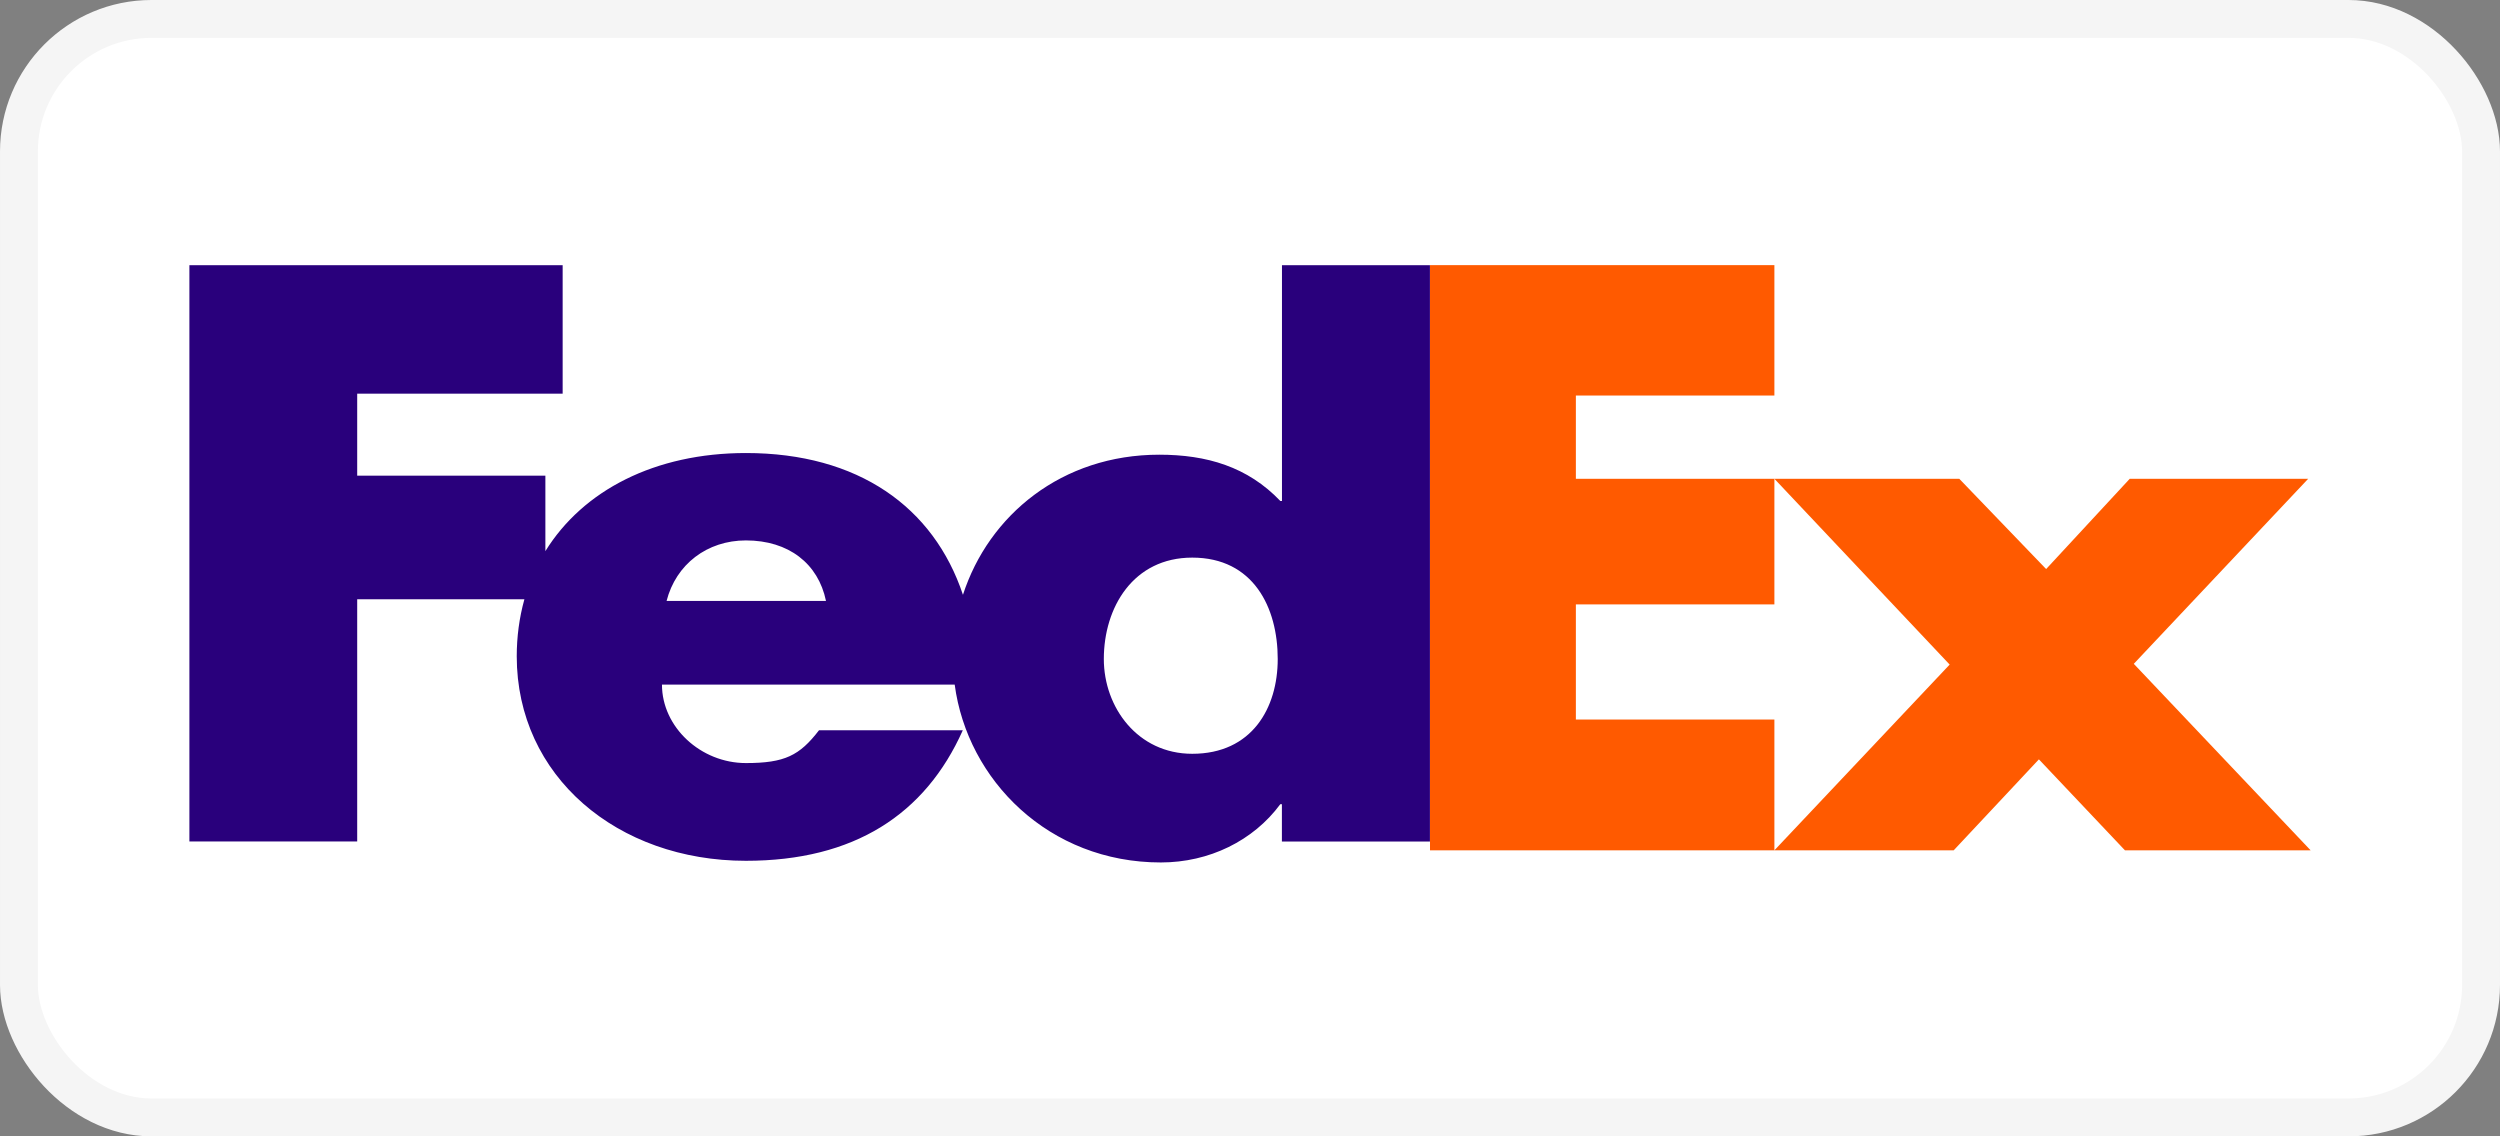
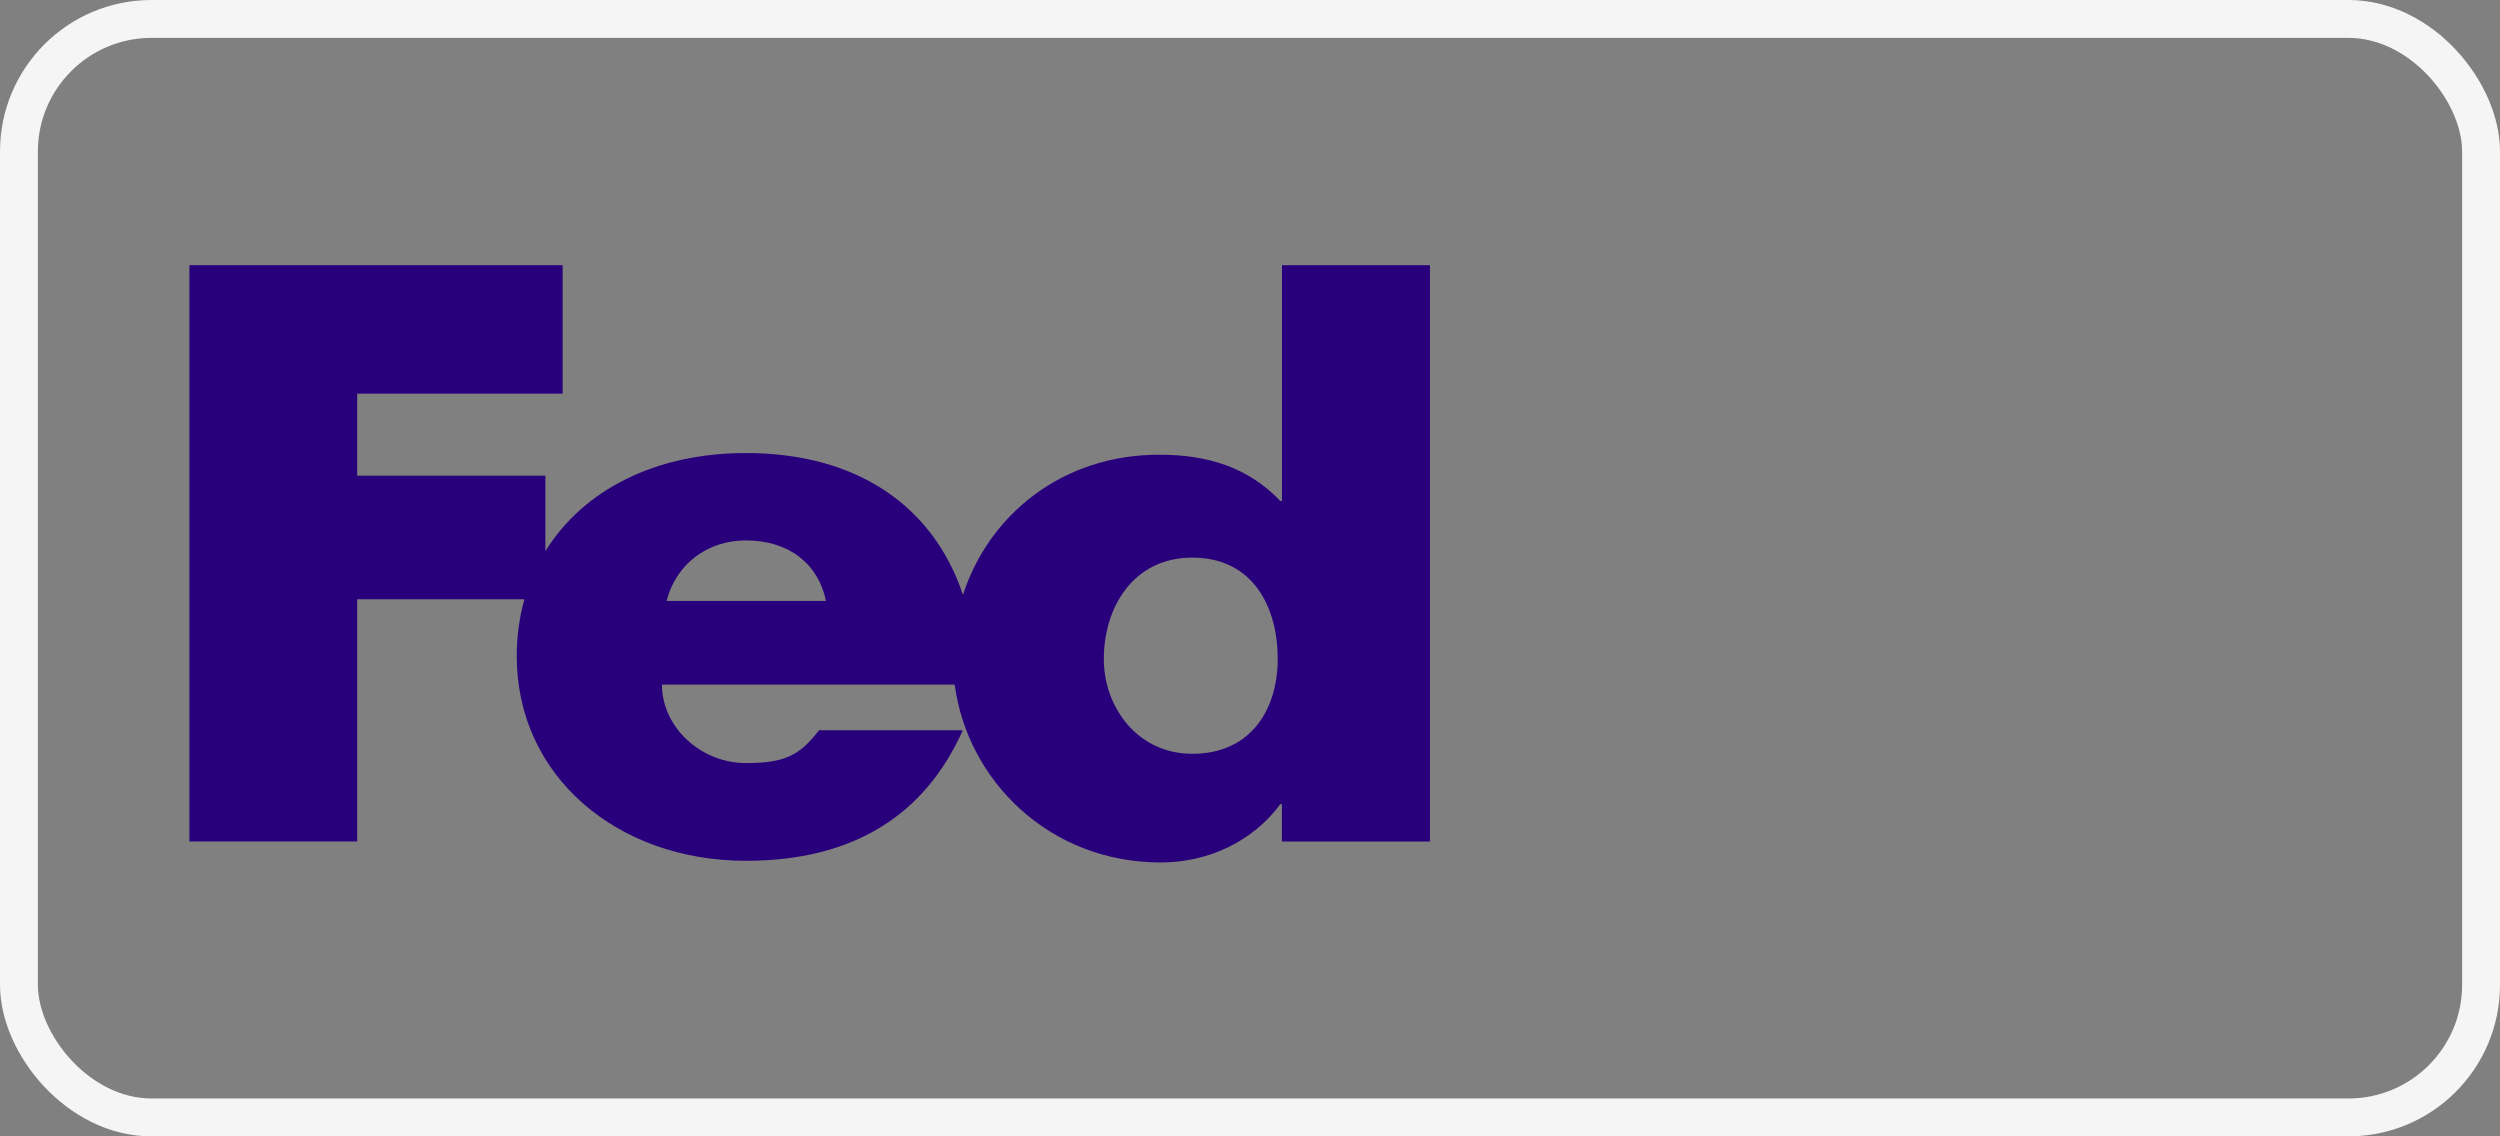
<svg xmlns="http://www.w3.org/2000/svg" width="66" height="30" viewBox="0 0 66 30" fill="none">
  <rect x="0" y="0" width="66" height="30" fill="#808080" stroke="none" />
-   <rect x="0.5" y="0.5" width="65" height="29" rx="3.5" fill="white" />
  <rect x="0.5" y="0.5" width="65" height="29" rx="3.5" stroke="#F5F5F5" />
-   <path fill-rule="evenodd" clip-rule="evenodd" d="M37.752 7V22.449H46.844V22.448H51.578L53.827 20.047L56.098 22.448H61L56.332 17.525L60.936 12.64H56.225L54.018 15.023L51.725 12.64H46.844L51.471 17.545L46.844 22.448V18.996H41.603V15.956H46.844V12.641H41.603V10.443H46.844V7H37.752ZM46.844 22.448L46.844 22.448H46.844V22.448Z" fill="#FF5A00" />
  <path fill-rule="evenodd" clip-rule="evenodd" d="M33.844 7.001V13.227H33.802C32.937 12.321 31.856 12.004 30.605 12.004C28.034 12.004 26.103 13.598 25.422 15.703C24.649 13.383 22.653 11.96 19.692 11.96C17.288 11.96 15.391 12.947 14.398 14.55V12.558H9.43V10.393H14.854V7.001H5V22.215H9.43V15.821H13.844C13.708 16.311 13.642 16.817 13.642 17.325C13.642 20.496 16.3 22.725 19.692 22.725C22.544 22.725 24.425 21.504 25.418 19.279H21.622C21.108 19.946 20.718 20.145 19.692 20.145C18.5 20.145 17.476 19.197 17.476 18.074H25.204C25.539 20.596 27.691 22.769 30.646 22.769C31.921 22.769 33.087 22.197 33.8 21.231H33.842V22.217H37.75V7.001H33.844ZM17.598 15.864C17.846 14.898 18.668 14.267 19.692 14.267C20.82 14.267 21.602 14.878 21.806 15.864H17.598ZM29.141 17.398C29.141 18.675 30.035 19.9 31.475 19.9C33.051 19.9 33.732 18.693 33.732 17.398C33.732 16.034 33.088 14.721 31.475 14.721C29.92 14.721 29.141 16.032 29.141 17.398Z" fill="#29007C" />
</svg>